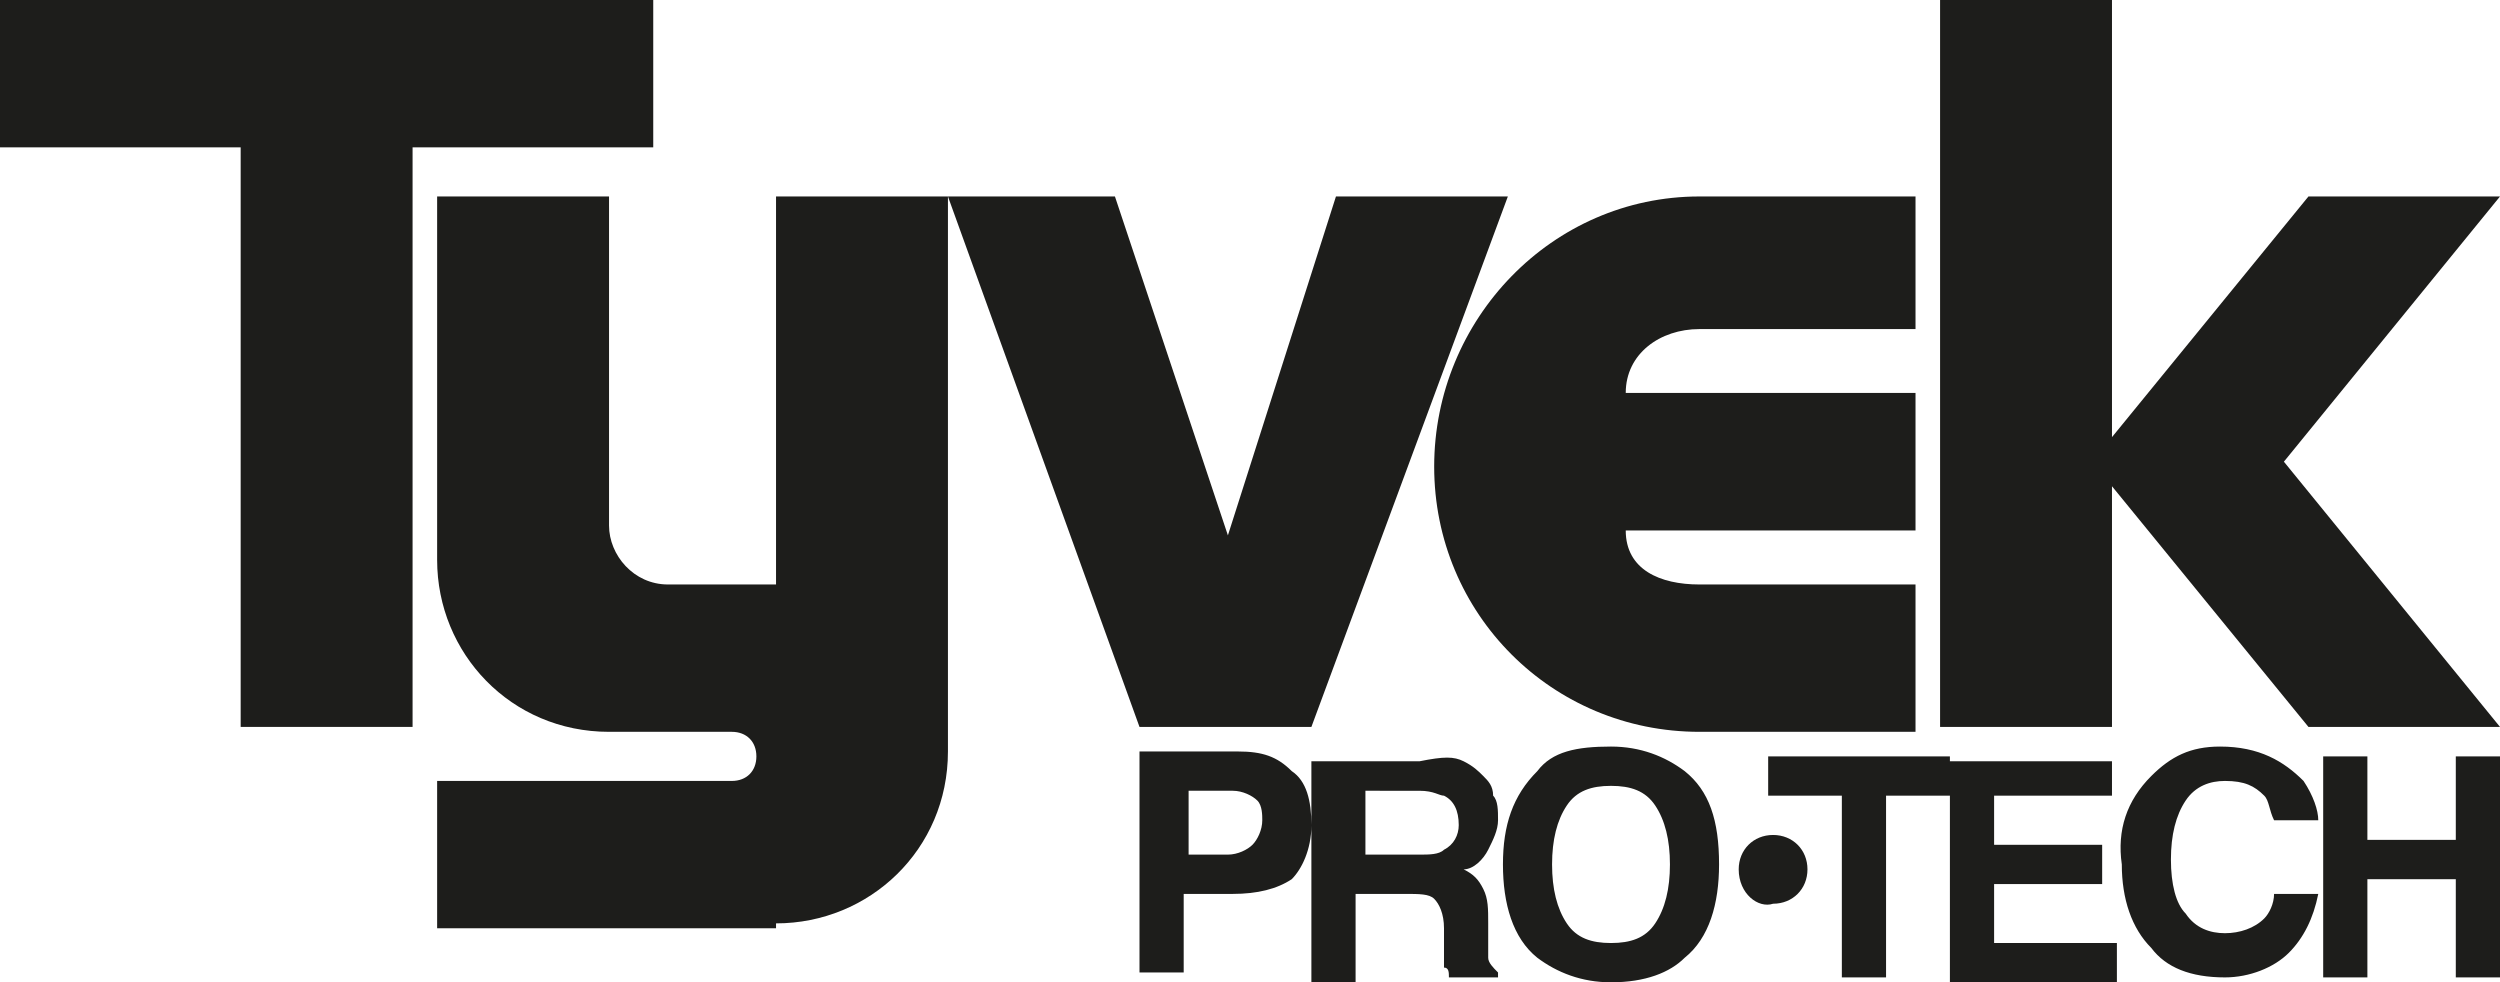
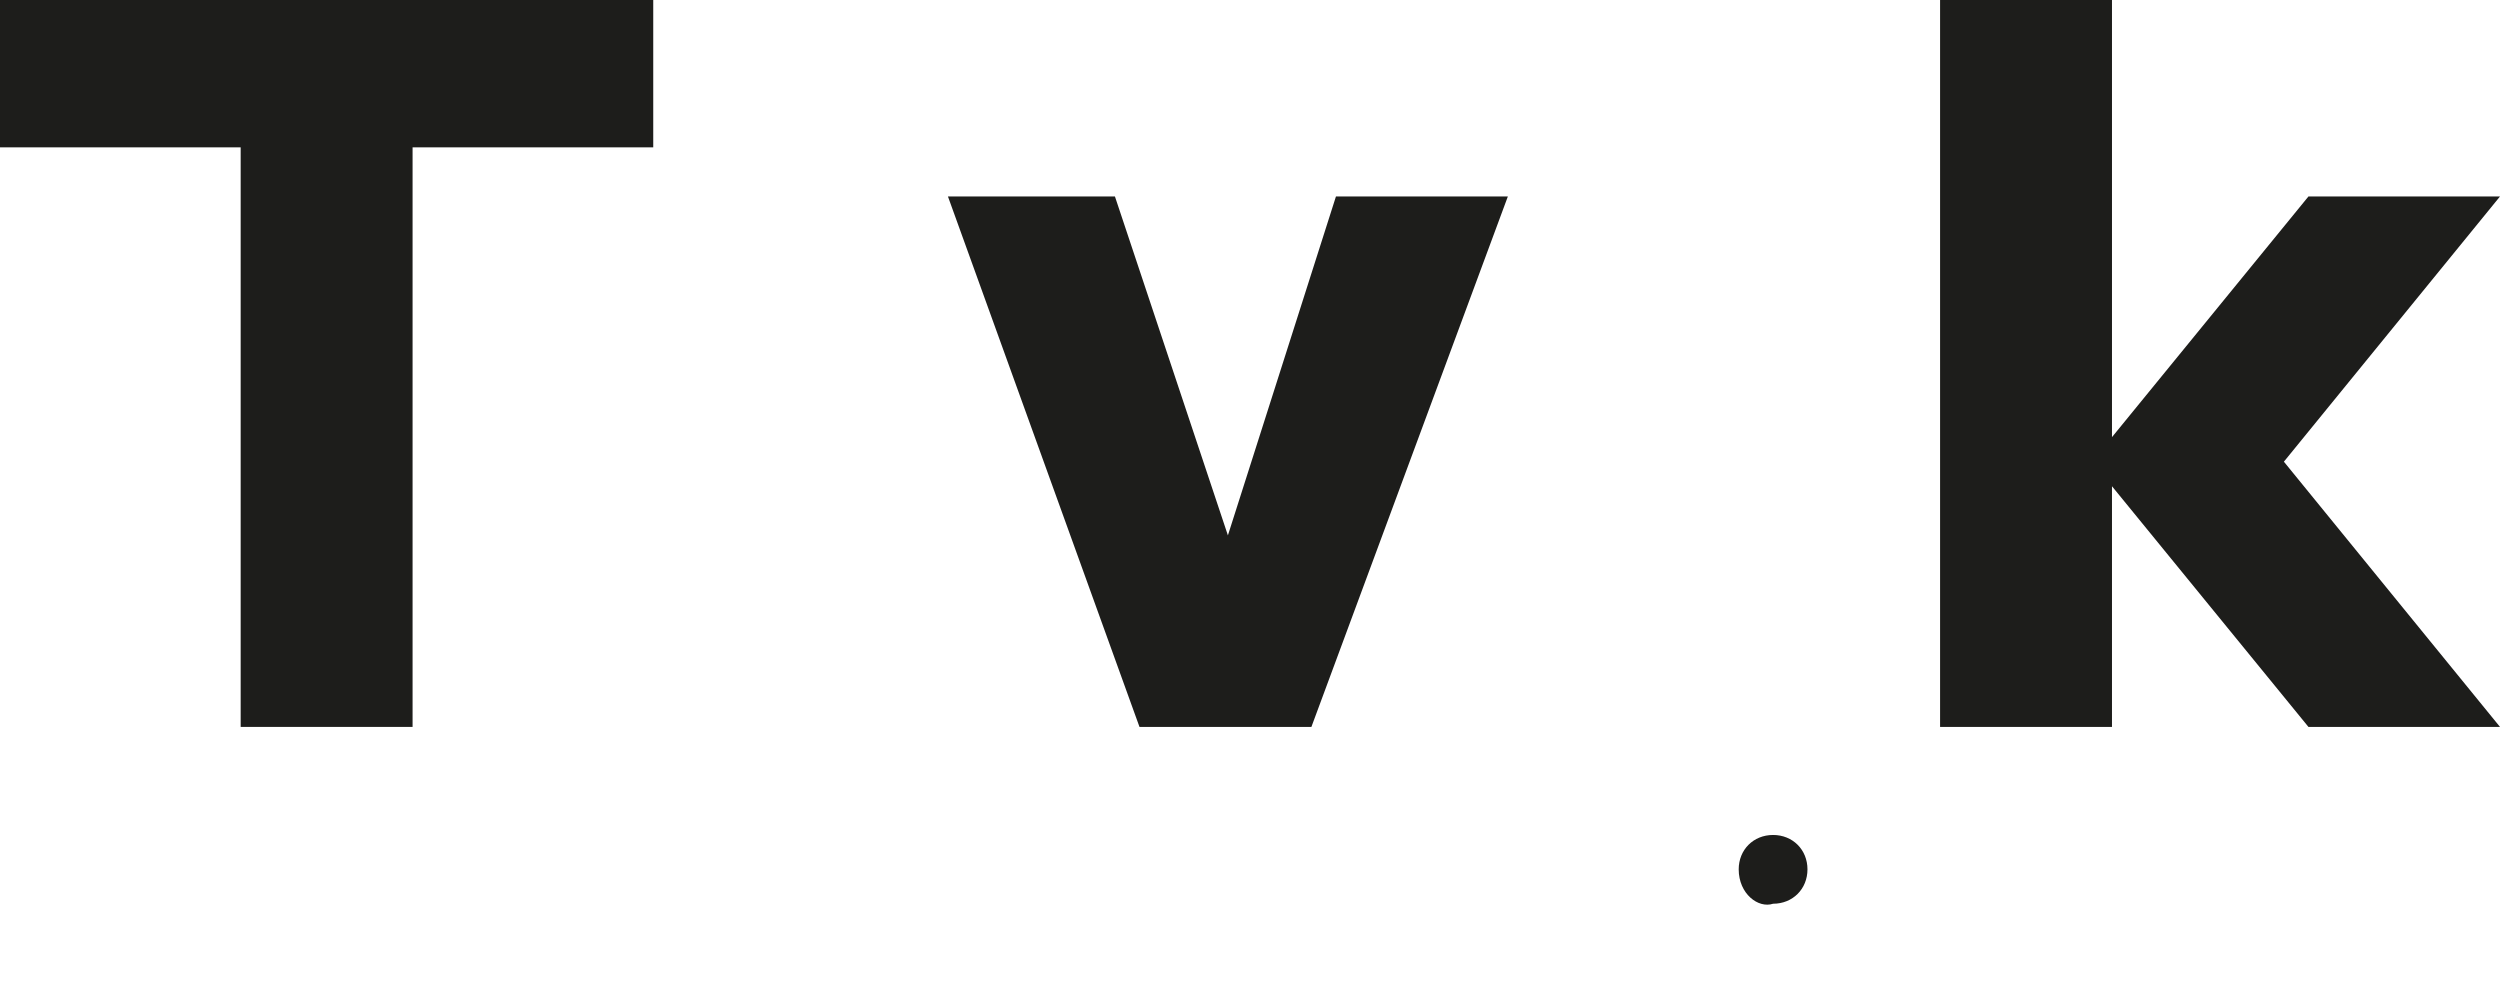
<svg xmlns="http://www.w3.org/2000/svg" version="1.1" id="Livello_1" x="0px" y="0px" viewBox="0 0 50.9 20" style="enable-background:new 0 0 50.9 20;" xml:space="preserve">
  <style type="text/css">
	.st0{fill:#1D1D1B;}
</style>
  <g>
-     <path class="st0" d="M25.6,16.3c-0.1-0.1-0.3-0.2-0.5-0.2h-0.9v1.3H25c0.2,0,0.4-0.1,0.5-0.2c0.1-0.1,0.2-0.3,0.2-0.5   C25.7,16.6,25.7,16.4,25.6,16.3L25.6,16.3z M26.3,17.9c-0.3,0.2-0.7,0.3-1.2,0.3h-1v1.6h-0.9v-4.5h2c0.5,0,0.8,0.1,1.1,0.4   c0.3,0.2,0.4,0.6,0.4,1.1C26.7,17.3,26.5,17.7,26.3,17.9L26.3,17.9z M27.8,16.2v1.2h1.1c0.2,0,0.4,0,0.5-0.1   c0.2-0.1,0.3-0.3,0.3-0.5c0-0.3-0.1-0.5-0.3-0.6c-0.1,0-0.2-0.1-0.5-0.1H27.8z M29.8,15.5c0.2,0.1,0.3,0.2,0.4,0.3   c0.1,0.1,0.2,0.2,0.2,0.4c0.1,0.1,0.1,0.3,0.1,0.5c0,0.2-0.1,0.4-0.2,0.6c-0.1,0.2-0.3,0.4-0.5,0.4c0.2,0.1,0.3,0.2,0.4,0.4   c0.1,0.2,0.1,0.4,0.1,0.7v0.3c0,0.2,0,0.3,0,0.4c0,0.1,0.1,0.2,0.2,0.3v0.1h-1c0-0.1,0-0.2-0.1-0.2c0-0.1,0-0.3,0-0.4l0-0.4   c0-0.3-0.1-0.5-0.2-0.6c-0.1-0.1-0.3-0.1-0.6-0.1h-1v1.8h-0.9v-4.5h2.2C29.4,15.4,29.6,15.4,29.8,15.5L29.8,15.5z M33.7,18.8   c0.2-0.3,0.3-0.7,0.3-1.2c0-0.5-0.1-0.9-0.3-1.2c-0.2-0.3-0.5-0.4-0.9-0.4c-0.4,0-0.7,0.1-0.9,0.4c-0.2,0.3-0.3,0.7-0.3,1.2   c0,0.5,0.1,0.9,0.3,1.2c0.2,0.3,0.5,0.4,0.9,0.4C33.2,19.2,33.5,19.1,33.7,18.8L33.7,18.8z M34.3,19.5C34,19.8,33.5,20,32.8,20   c-0.6,0-1.1-0.2-1.5-0.5c-0.5-0.4-0.7-1.1-0.7-1.9c0-0.8,0.2-1.4,0.7-1.9c0.3-0.4,0.8-0.5,1.5-0.5c0.6,0,1.1,0.2,1.5,0.5   c0.5,0.4,0.7,1,0.7,1.9C35,18.4,34.8,19.1,34.3,19.5L34.3,19.5z M39.7,15.4v0.8h-1.3v3.7h-0.9v-3.7H36v-0.8H39.7z M43,16.2h-2.4v1   h2.2v0.8h-2.2v1.2h2.5v0.8h-3.4v-4.5H43V16.2z M43.8,15.8c0.4-0.4,0.8-0.6,1.4-0.6c0.8,0,1.3,0.3,1.7,0.7c0.2,0.3,0.3,0.6,0.3,0.8   h-0.9c-0.1-0.2-0.1-0.4-0.2-0.5c-0.2-0.2-0.4-0.3-0.8-0.3c-0.3,0-0.6,0.1-0.8,0.4c-0.2,0.3-0.3,0.7-0.3,1.2c0,0.5,0.1,0.9,0.3,1.1   c0.2,0.3,0.5,0.4,0.8,0.4c0.3,0,0.6-0.1,0.8-0.3c0.1-0.1,0.2-0.3,0.2-0.5h0.9c-0.1,0.5-0.3,0.9-0.6,1.2c-0.3,0.3-0.8,0.5-1.3,0.5   c-0.7,0-1.2-0.2-1.5-0.6c-0.4-0.4-0.6-1-0.6-1.7C43.1,16.9,43.3,16.3,43.8,15.8L43.8,15.8z M47.3,19.9v-4.5h0.9v1.7H50v-1.7h0.9   v4.5H50v-2h-1.8v2H47.3z" />
    <path class="st0" d="M35.4,17.7c0-0.4,0.3-0.7,0.7-0.7c0.4,0,0.7,0.3,0.7,0.7c0,0.4-0.3,0.7-0.7,0.7C35.8,18.5,35.4,18.2,35.4,17.7   L35.4,17.7z" />
    <polygon class="st0" points="4.9,14.8 8.4,14.8 8.4,3 13.3,3 13.3,0 0,0 0,3 4.9,3 4.9,14.8  " />
-     <path class="st0" d="M15.8,18.8c1.9,0,3.5-1.5,3.5-3.5V4h-3.5v7.9h-2.2c-0.7,0-1.2-0.6-1.2-1.2V4H8.9v7.4c0,1.9,1.5,3.5,3.5,3.5   h2.5c0.3,0,0.5,0.2,0.5,0.5c0,0.3-0.2,0.5-0.5,0.5H8.9v3H15.8L15.8,18.8z" />
    <polygon class="st0" points="23.2,14.8 19.3,4 22.7,4 25,10.9 27.2,4 30.7,4 26.7,14.8 23.2,14.8  " />
-     <path class="st0" d="M34.6,4h4.4v2.7h-4.4c-0.8,0-1.5,0.5-1.5,1.3h5.9v2.8h-5.9c0,0.8,0.7,1.1,1.5,1.1h4.4v3h-4.4   c-3,0-5.4-2.4-5.4-5.4S31.6,4,34.6,4L34.6,4z" />
    <polygon class="st0" points="43,8.9 47,4 50.9,4 46.5,9.4 50.9,14.8 47,14.8 43,9.9 43,14.8 39.5,14.8 39.5,0 43,0 43,8.9  " />
  </g>
</svg>